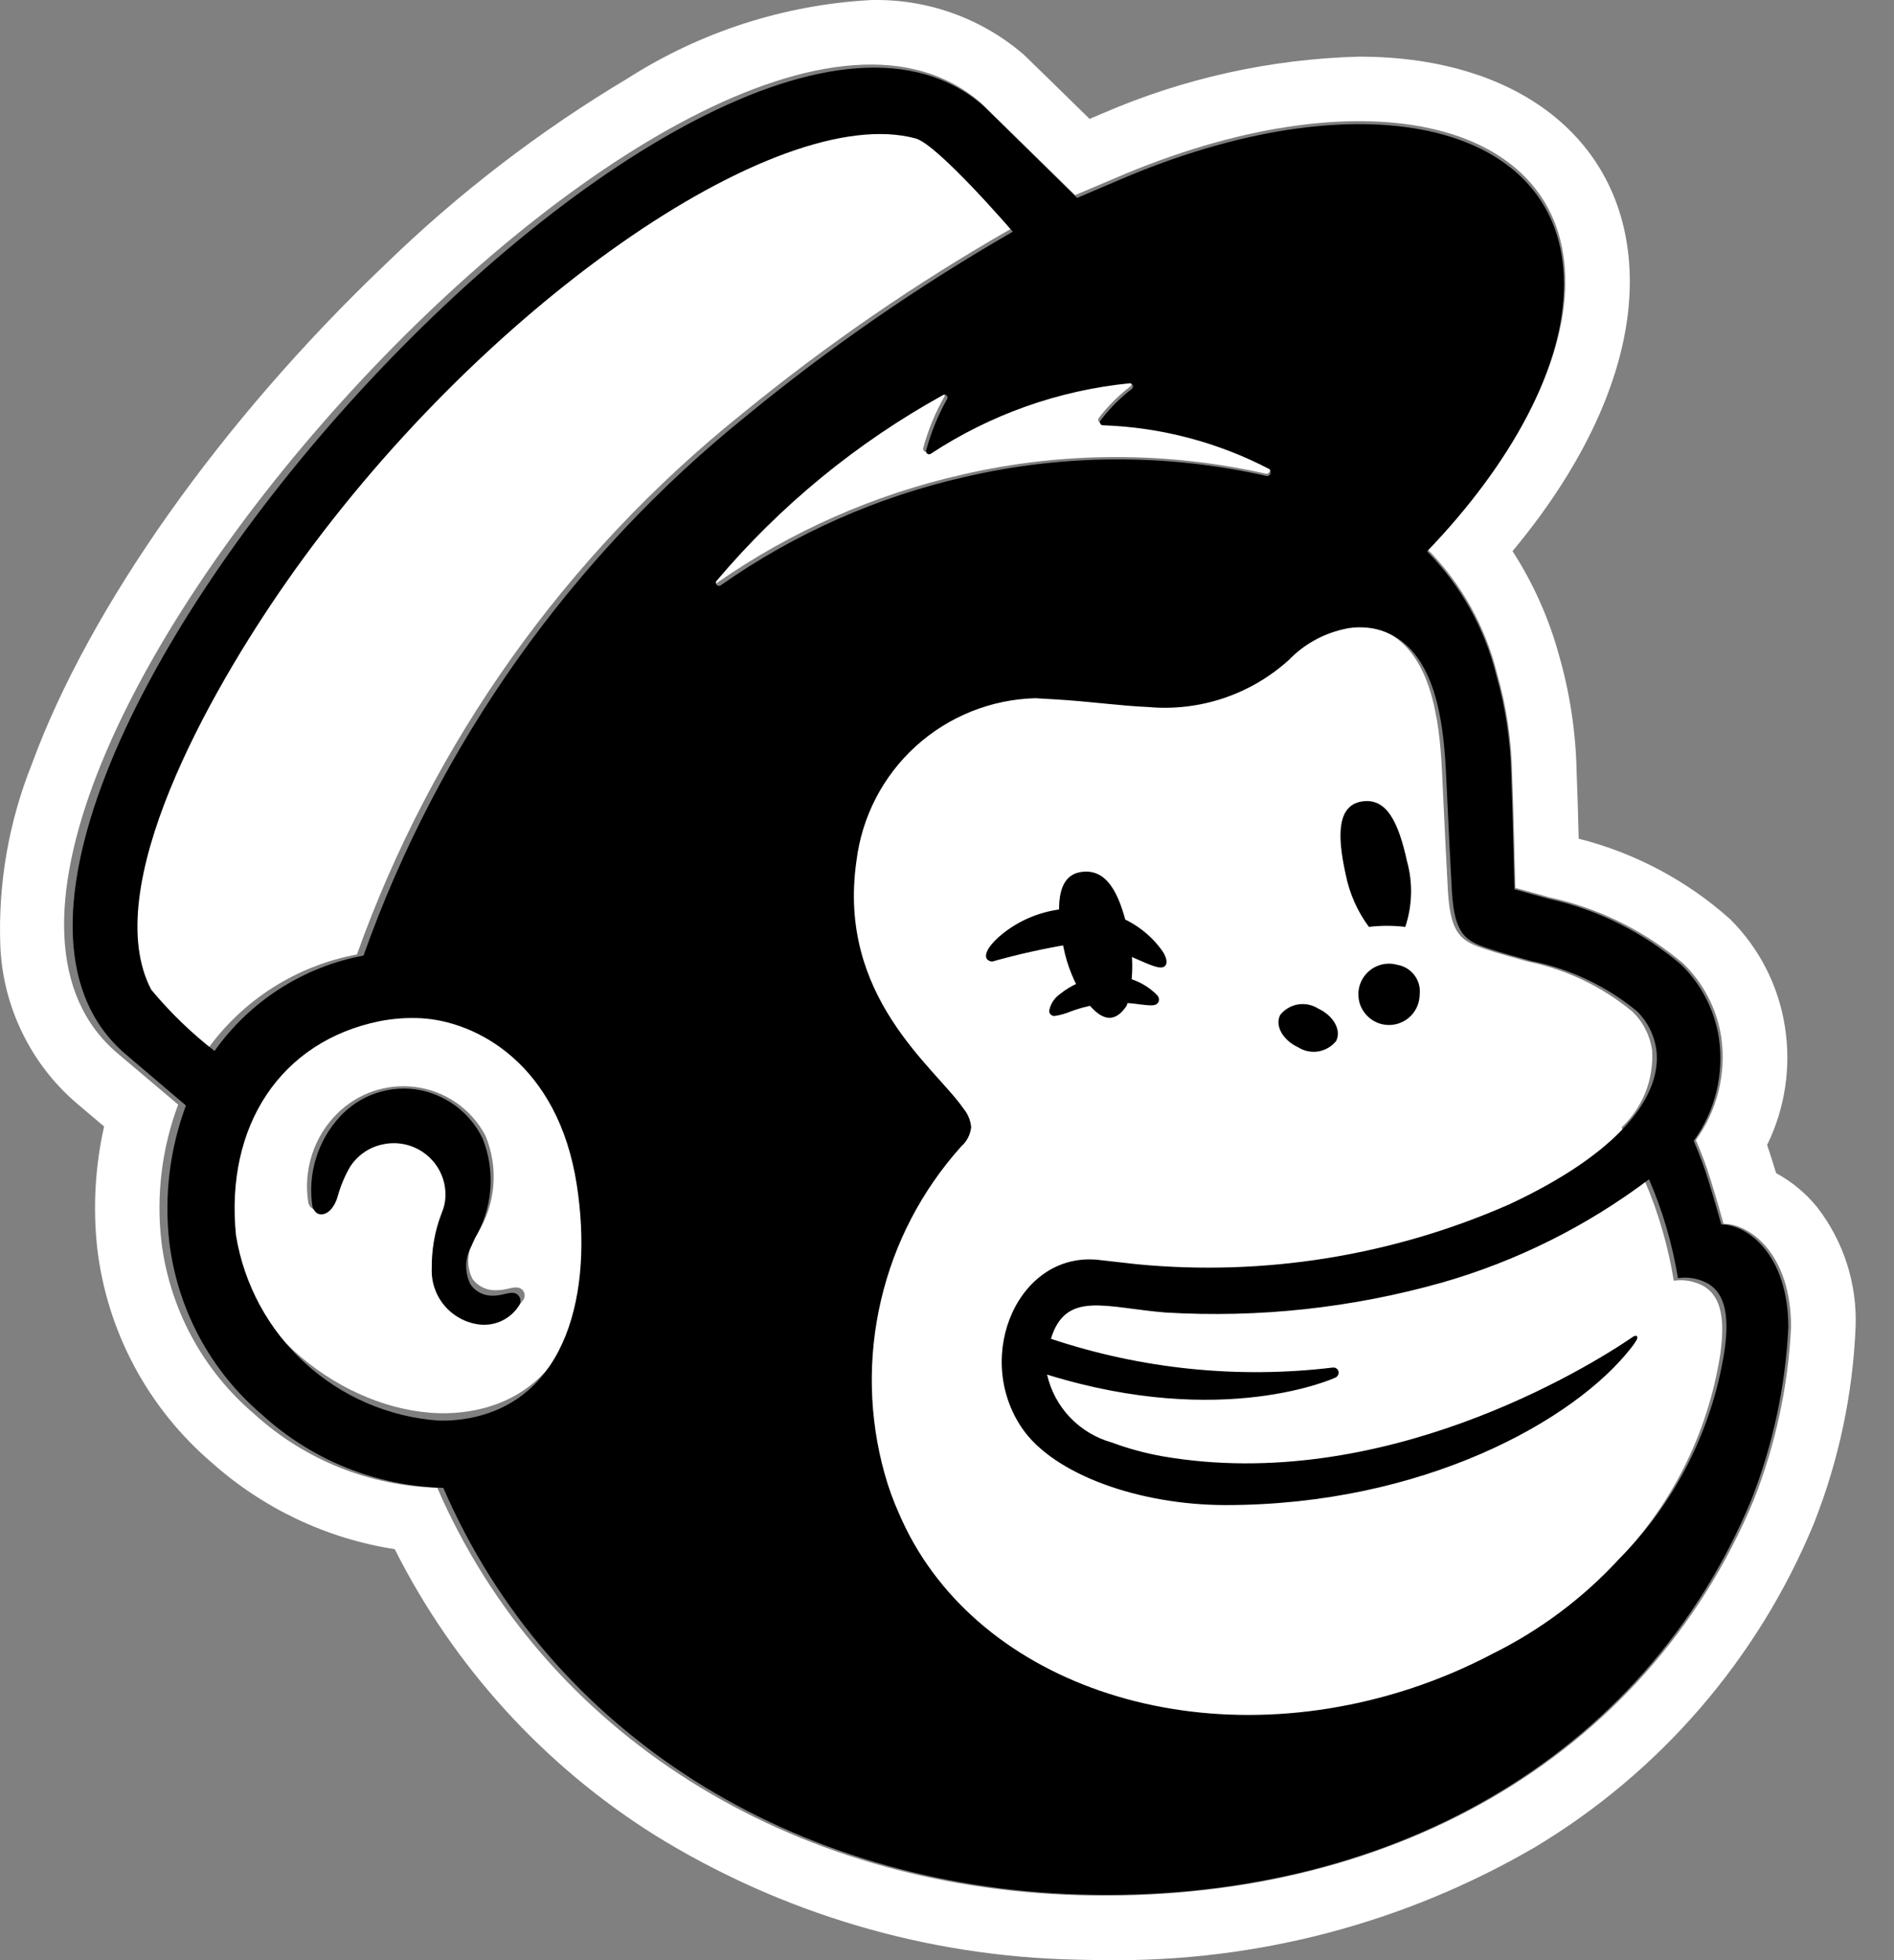
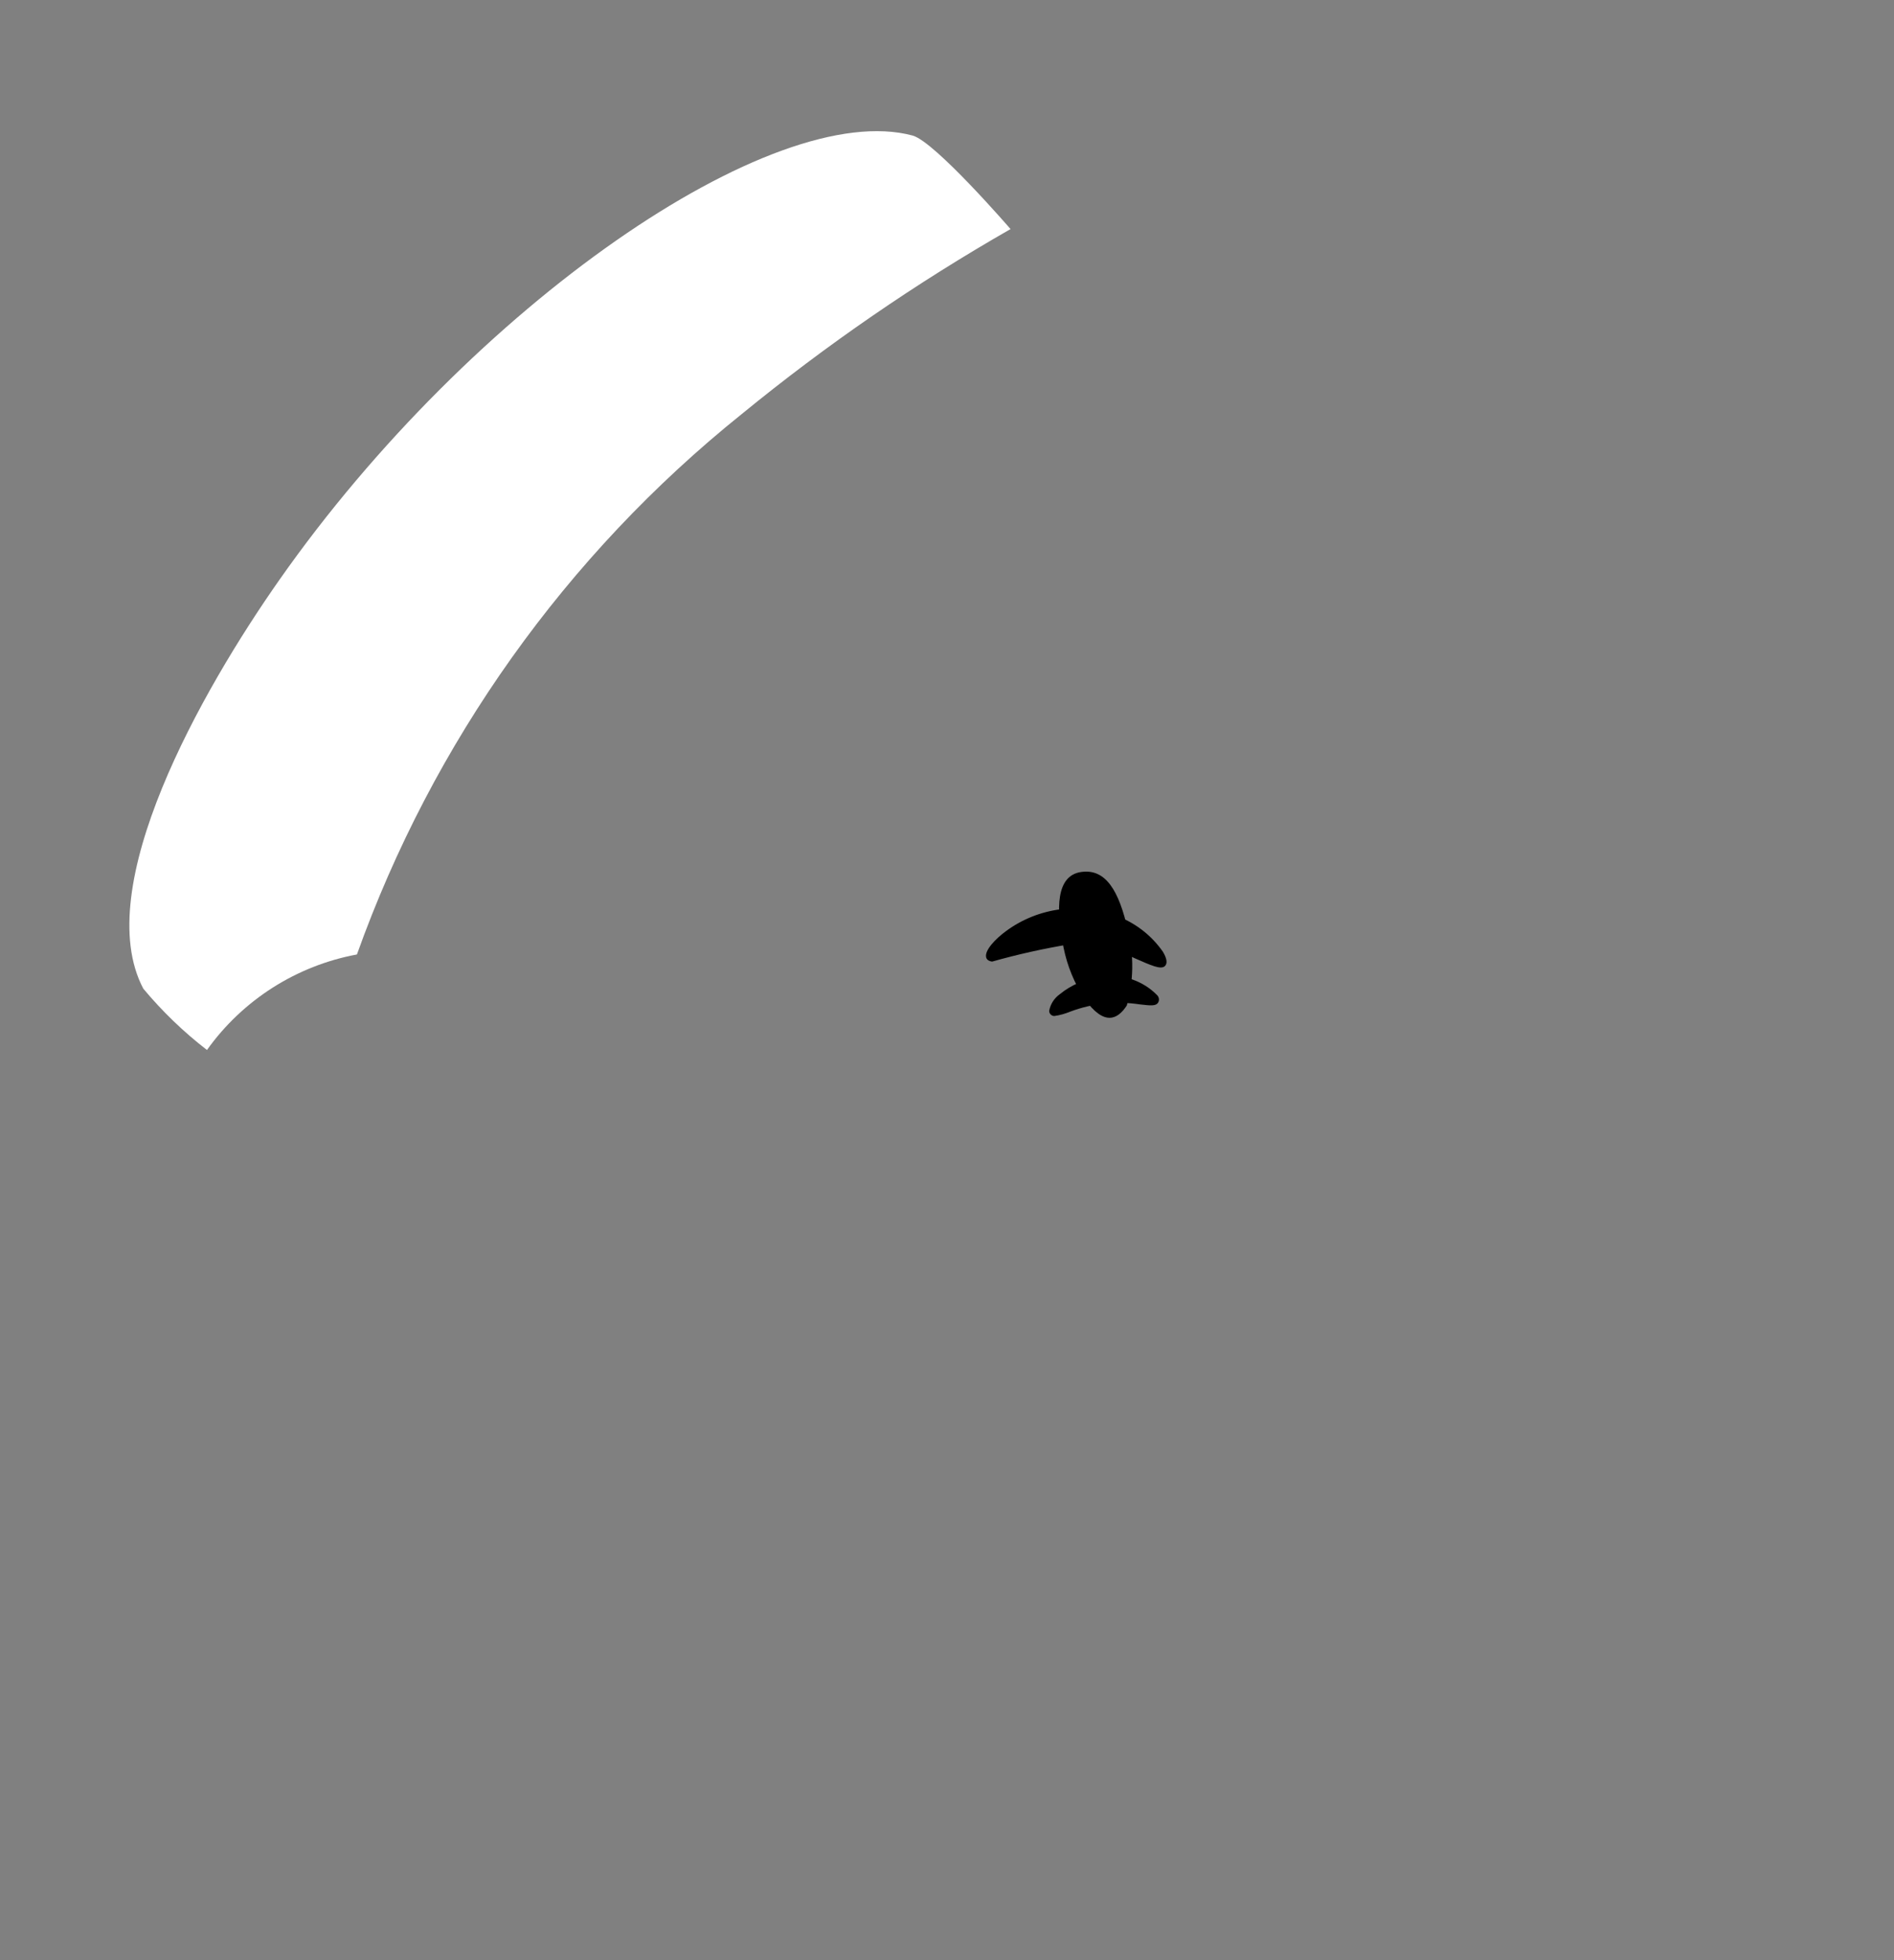
<svg xmlns="http://www.w3.org/2000/svg" width="29" height="30" viewBox="0 0 29 30" fill="none">
  <rect x="0" y="0" width="29" height="30" fill="#808080" stroke="none" />
-   <path d="M6.452 15.566C6.231 15.555 6.009 15.57 5.791 15.611C5.427 15.669 5.079 15.8 4.767 15.994C4.454 16.189 4.183 16.444 3.97 16.744C3.757 17.044 3.606 17.384 3.525 17.743C3.445 18.102 3.436 18.474 3.501 18.836C3.659 20.331 5.253 21.592 6.729 21.629C6.88 21.633 7.031 21.623 7.181 21.599C8.778 21.341 9.196 19.696 8.932 18.08C8.635 16.255 7.335 15.612 6.452 15.566ZM8.016 19.889C7.949 19.99 7.855 20.071 7.746 20.122C7.636 20.174 7.514 20.195 7.394 20.183C7.181 20.167 6.983 20.07 6.84 19.913C6.696 19.755 6.618 19.549 6.621 19.336C6.617 19.053 6.672 18.771 6.781 18.509C6.85 18.343 6.856 18.158 6.8 17.987C6.743 17.817 6.627 17.672 6.473 17.579C6.284 17.462 6.056 17.422 5.838 17.467C5.627 17.508 5.44 17.63 5.318 17.808C5.236 17.94 5.172 18.083 5.128 18.233C5.119 18.259 5.112 18.279 5.107 18.293C5.035 18.477 4.92 18.531 4.841 18.521C4.813 18.516 4.786 18.503 4.765 18.483C4.743 18.462 4.728 18.437 4.721 18.409C4.681 18.162 4.7 17.91 4.777 17.672C4.853 17.435 4.986 17.219 5.163 17.043C5.317 16.89 5.505 16.773 5.711 16.702C5.917 16.632 6.136 16.609 6.353 16.636C6.58 16.663 6.797 16.746 6.985 16.876C7.173 17.006 7.327 17.179 7.433 17.382C7.535 17.626 7.576 17.891 7.553 18.154C7.53 18.417 7.444 18.671 7.301 18.894C7.283 18.932 7.266 18.967 7.252 18.999C7.201 19.086 7.172 19.185 7.17 19.286C7.167 19.387 7.19 19.487 7.237 19.577C7.278 19.632 7.331 19.676 7.393 19.705C7.455 19.735 7.523 19.749 7.591 19.747C7.656 19.747 7.721 19.738 7.785 19.722C7.867 19.703 7.951 19.685 8.003 19.746C8.02 19.765 8.031 19.79 8.033 19.815C8.035 19.841 8.03 19.867 8.016 19.889Z" fill="white" />
-   <path d="M26.854 22.955C27.187 22.11 27.38 21.215 27.424 20.308C27.424 19.192 26.793 18.73 26.39 18.73C26.378 18.687 26.298 18.396 26.189 18.046C26.126 17.843 26.052 17.643 25.966 17.449C26.295 16.994 26.435 16.429 26.355 15.873C26.289 15.445 26.085 15.05 25.774 14.747C25.184 14.247 24.481 13.899 23.725 13.734C23.611 13.702 23.236 13.599 23.203 13.589C23.2 13.568 23.175 12.36 23.153 11.842C23.143 11.322 23.066 10.805 22.922 10.306C22.744 9.588 22.376 8.932 21.857 8.406C23.157 7.061 23.969 5.578 23.967 4.306C23.963 1.86 20.955 1.12 17.248 2.653C17.244 2.654 16.468 2.983 16.462 2.986C16.459 2.982 15.042 1.595 15.021 1.576C10.794 -2.105 -2.421 12.563 1.804 16.125L2.728 16.906C2.478 17.574 2.39 18.291 2.471 18.999C2.596 20.029 3.105 20.974 3.897 21.645C4.665 22.343 5.658 22.742 6.695 22.77C8.339 26.554 12.096 28.875 16.501 29.006C21.226 29.146 25.192 26.932 26.854 22.955ZM27.824 18.477C28.229 19 28.437 19.648 28.412 20.308C28.37 21.338 28.154 22.354 27.775 23.312L27.766 23.335C26.909 25.397 25.412 27.128 23.496 28.275C21.502 29.435 19.23 30.031 16.923 29.999C16.773 29.999 16.621 29.996 16.471 29.992C14.195 29.944 11.972 29.288 10.035 28.092C8.329 27.023 6.949 25.508 6.044 23.71C5.001 23.548 4.028 23.087 3.241 22.384C2.264 21.549 1.637 20.375 1.488 19.098C1.421 18.477 1.457 17.849 1.594 17.241L1.165 16.878C0.818 16.578 0.536 16.211 0.337 15.798C0.137 15.385 0.024 14.936 0.005 14.478C-0.031 13.527 0.134 12.579 0.487 11.696C1.367 9.294 3.391 6.433 5.903 4.043C7.023 2.956 8.266 2.002 9.607 1.202C10.725 0.487 12.009 0.073 13.335 0.001C14.189 -0.021 15.022 0.275 15.671 0.832C15.708 0.865 16.262 1.407 16.683 1.82C16.789 1.775 16.865 1.743 16.867 1.742C18.113 1.2 19.451 0.903 20.809 0.867C23.324 0.867 24.952 2.217 24.955 4.305C24.957 5.593 24.325 7.037 23.159 8.435C23.476 8.926 23.716 9.462 23.87 10.026C24.036 10.602 24.127 11.198 24.14 11.798C24.151 12.056 24.163 12.47 24.172 12.836C25.033 13.054 25.828 13.476 26.49 14.067C26.939 14.512 27.233 15.09 27.33 15.715C27.427 16.332 27.332 16.964 27.057 17.524C27.081 17.595 27.107 17.671 27.132 17.752C27.154 17.822 27.175 17.89 27.195 17.955C27.437 18.086 27.651 18.263 27.824 18.477Z" fill="white" />
-   <path d="M24.829 17.255C24.989 17.104 25.114 16.92 25.195 16.716C25.276 16.511 25.31 16.291 25.296 16.072C25.264 15.851 25.161 15.646 25.002 15.489C24.536 15.102 23.982 14.836 23.389 14.716C23.118 14.639 22.934 14.59 22.736 14.524C22.384 14.407 22.21 14.312 22.17 13.643C22.153 13.35 22.103 12.33 22.084 11.908C22.052 11.17 21.964 10.16 21.345 9.743C21.187 9.639 21.004 9.58 20.815 9.572C20.709 9.566 20.603 9.576 20.501 9.603C20.186 9.677 19.9 9.84 19.677 10.074C19.388 10.338 19.048 10.538 18.678 10.663C18.308 10.788 17.915 10.835 17.526 10.8C17.092 10.782 16.633 10.713 16.106 10.682C16.004 10.676 15.901 10.669 15.798 10.664C15.117 10.684 14.467 10.948 13.965 11.408C13.462 11.868 13.142 12.493 13.063 13.169C12.761 15.267 14.264 16.351 14.697 16.987C14.764 17.068 14.806 17.168 14.817 17.272C14.806 17.389 14.75 17.496 14.662 17.573L14.662 17.573C14.062 18.25 13.64 19.066 13.436 19.947C13.232 20.828 13.251 21.746 13.493 22.617C13.55 22.827 13.624 23.031 13.713 23.229C14.809 25.82 18.21 27.026 21.533 25.929C21.968 25.785 22.391 25.605 22.796 25.39C23.524 25.025 24.179 24.53 24.729 23.929C25.586 23.06 26.148 21.944 26.338 20.738C26.438 20.07 26.292 19.812 26.092 19.688C25.951 19.608 25.788 19.578 25.628 19.602C25.543 19.078 25.395 18.566 25.186 18.078L24.829 17.255Z" fill="white" />
-   <path d="M19.383 7.25C19.437 7.262 19.471 7.17 19.423 7.143C18.629 6.731 17.754 6.502 16.86 6.472C16.852 6.472 16.843 6.47 16.836 6.465C16.829 6.46 16.823 6.454 16.819 6.446C16.815 6.438 16.814 6.43 16.814 6.421C16.815 6.413 16.818 6.404 16.823 6.398C16.962 6.216 17.125 6.054 17.306 5.914C17.314 5.908 17.32 5.899 17.323 5.889C17.325 5.879 17.325 5.869 17.321 5.859C17.318 5.85 17.311 5.841 17.302 5.836C17.294 5.83 17.284 5.828 17.273 5.828C16.179 5.936 15.127 6.306 14.208 6.909C14.2 6.914 14.191 6.917 14.181 6.917C14.172 6.917 14.163 6.914 14.155 6.909C14.147 6.903 14.141 6.896 14.138 6.887C14.134 6.878 14.133 6.869 14.135 6.859C14.21 6.583 14.319 6.318 14.46 6.069C14.464 6.06 14.466 6.051 14.465 6.041C14.464 6.031 14.459 6.022 14.452 6.015C14.446 6.008 14.437 6.004 14.427 6.002C14.418 6.001 14.408 6.002 14.399 6.007C13.071 6.736 11.888 7.702 10.907 8.857C10.899 8.865 10.895 8.877 10.895 8.888C10.895 8.9 10.9 8.911 10.907 8.92C10.915 8.929 10.926 8.934 10.938 8.935C10.949 8.936 10.961 8.933 10.97 8.927C12.107 8.132 13.387 7.567 14.74 7.262C16.267 6.91 17.854 6.906 19.383 7.25Z" fill="white" />
  <path d="M15.473 3.506C15.473 3.506 14.322 2.174 13.975 2.075C11.838 1.499 7.223 4.677 4.277 8.876C3.084 10.575 1.378 13.584 2.194 15.131C2.484 15.479 2.811 15.794 3.169 16.07C3.716 15.304 4.539 14.78 5.465 14.608C6.626 11.36 8.666 8.497 11.356 6.338C12.648 5.281 14.024 4.334 15.473 3.506Z" fill="white" />
-   <path d="M7.939 19.829C7.956 19.849 7.966 19.874 7.968 19.9C7.97 19.926 7.965 19.952 7.952 19.974C7.89 20.075 7.801 20.156 7.695 20.209C7.59 20.262 7.471 20.284 7.353 20.273C7.144 20.251 6.95 20.149 6.812 19.99C6.674 19.83 6.602 19.624 6.611 19.413C6.607 19.126 6.659 18.84 6.765 18.573C6.832 18.406 6.839 18.22 6.785 18.048C6.731 17.876 6.619 17.728 6.469 17.629C6.38 17.57 6.28 17.529 6.176 17.51C6.071 17.49 5.963 17.492 5.859 17.515C5.757 17.536 5.66 17.578 5.574 17.637C5.488 17.697 5.415 17.772 5.359 17.86C5.28 17.996 5.219 18.141 5.176 18.292C5.168 18.319 5.162 18.34 5.157 18.353C5.087 18.541 4.976 18.595 4.901 18.585C4.866 18.58 4.817 18.557 4.785 18.471C4.746 18.223 4.764 17.969 4.838 17.729C4.911 17.488 5.039 17.268 5.21 17.084C5.354 16.93 5.533 16.811 5.732 16.74C5.931 16.668 6.144 16.644 6.353 16.671C6.575 16.701 6.786 16.787 6.968 16.919C7.149 17.051 7.294 17.226 7.391 17.428C7.489 17.677 7.529 17.944 7.507 18.211C7.485 18.477 7.402 18.735 7.264 18.963C7.247 19.002 7.231 19.038 7.218 19.07C7.168 19.16 7.141 19.26 7.138 19.362C7.136 19.464 7.158 19.566 7.203 19.657C7.241 19.712 7.292 19.757 7.351 19.787C7.411 19.817 7.477 19.832 7.543 19.831C7.606 19.83 7.669 19.821 7.729 19.804C7.808 19.786 7.889 19.767 7.939 19.829ZM27.382 20.315C27.338 21.22 27.146 22.112 26.815 22.956C25.164 26.924 21.224 29.134 16.53 28.994C12.154 28.864 8.422 26.547 6.788 22.772C5.757 22.743 4.771 22.345 4.009 21.649C3.221 20.978 2.716 20.035 2.592 19.008C2.512 18.302 2.599 17.587 2.847 16.92L1.93 16.14C-2.268 12.585 10.861 -2.052 15.06 1.622C15.081 1.64 16.488 3.025 16.492 3.029C16.497 3.026 17.268 2.698 17.272 2.697C20.955 1.167 23.944 1.905 23.947 4.346C23.949 5.615 23.143 7.095 21.851 8.438C22.367 8.963 22.733 9.618 22.91 10.333C23.052 10.832 23.129 11.347 23.139 11.866C23.161 12.383 23.186 13.588 23.188 13.61C23.221 13.62 23.594 13.722 23.707 13.754C24.458 13.919 25.157 14.267 25.743 14.766C26.052 15.068 26.254 15.462 26.319 15.889C26.399 16.444 26.261 17.007 25.933 17.461C26.018 17.656 26.092 17.854 26.155 18.057C26.263 18.407 26.343 18.697 26.355 18.74C26.754 18.74 27.382 19.201 27.382 20.315ZM8.832 18.137C8.547 16.284 7.297 15.631 6.449 15.584C6.236 15.573 6.022 15.588 5.813 15.629C4.3 15.936 3.445 17.227 3.613 18.905C3.736 19.658 4.108 20.348 4.671 20.862C5.234 21.377 5.954 21.687 6.714 21.742C6.86 21.746 7.006 21.736 7.149 21.711C8.683 21.449 9.085 19.778 8.832 18.137ZM11.419 6.373C12.701 5.319 14.069 4.373 15.508 3.546C15.508 3.546 14.366 2.217 14.02 2.119C11.898 1.544 7.313 4.716 4.386 8.906C3.201 10.601 1.506 13.604 2.316 15.148C2.604 15.494 2.929 15.809 3.285 16.085C3.827 15.321 4.645 14.797 5.566 14.625C6.718 11.387 8.744 8.531 11.419 6.373ZM16.032 21.038C16.088 21.284 16.21 21.511 16.384 21.694C16.559 21.876 16.779 22.009 17.023 22.077C17.276 22.171 17.537 22.242 17.803 22.289C21.16 22.868 24.299 20.943 25.006 20.458C25.059 20.422 25.094 20.457 25.051 20.521C25.03 20.556 25.007 20.589 24.982 20.62C24.117 21.739 21.792 23.035 18.767 23.035C17.448 23.035 16.129 22.568 15.645 21.852C14.893 20.74 15.607 19.118 16.859 19.287C16.861 19.287 17.287 19.336 17.407 19.349C19.353 19.536 21.314 19.221 23.104 18.435C24.811 17.64 25.456 16.765 25.36 16.056C25.327 15.836 25.224 15.633 25.065 15.477C24.598 15.093 24.044 14.829 23.451 14.71C23.179 14.634 22.995 14.585 22.797 14.519C22.445 14.403 22.27 14.309 22.231 13.644C22.214 13.354 22.163 12.341 22.145 11.922C22.113 11.188 22.025 10.186 21.404 9.772C21.247 9.668 21.063 9.609 20.874 9.602C20.768 9.596 20.662 9.606 20.559 9.633C20.245 9.706 19.959 9.868 19.735 10.1C19.445 10.362 19.105 10.562 18.734 10.686C18.363 10.81 17.971 10.856 17.582 10.821C17.148 10.803 16.688 10.735 16.161 10.704C16.058 10.698 15.955 10.691 15.853 10.686C15.174 10.704 14.524 10.965 14.021 11.422C13.519 11.878 13.197 12.5 13.114 13.174C12.813 15.257 14.317 16.334 14.751 16.965C14.818 17.046 14.86 17.144 14.87 17.249C14.859 17.364 14.804 17.471 14.716 17.547V17.548C14.115 18.217 13.693 19.026 13.489 19.902C13.284 20.777 13.303 21.69 13.545 22.556C13.603 22.764 13.676 22.968 13.765 23.164C14.863 25.736 18.267 26.934 21.593 25.845C22.029 25.702 22.451 25.523 22.857 25.309C23.585 24.948 24.241 24.457 24.792 23.859C25.648 22.998 26.212 21.889 26.402 20.69C26.503 20.027 26.356 19.77 26.156 19.647C26.015 19.568 25.852 19.538 25.692 19.562C25.607 19.041 25.458 18.533 25.249 18.049C24.299 18.765 23.226 19.301 22.082 19.629C20.705 20.018 19.273 20.173 17.846 20.088C16.927 20.014 16.32 19.745 16.091 20.49C17.48 20.954 18.956 21.105 20.41 20.93C20.42 20.929 20.431 20.93 20.441 20.933C20.451 20.936 20.46 20.941 20.468 20.948C20.476 20.954 20.482 20.962 20.487 20.971C20.492 20.98 20.495 20.99 20.496 21C20.497 21.018 20.494 21.035 20.485 21.05C20.476 21.065 20.463 21.077 20.447 21.084C20.447 21.084 18.741 21.878 16.032 21.038ZM11.036 8.958C12.164 8.166 13.436 7.602 14.781 7.298C16.298 6.946 17.875 6.942 19.394 7.285C19.447 7.298 19.481 7.205 19.433 7.178C18.645 6.768 17.775 6.539 16.887 6.509C16.878 6.509 16.87 6.506 16.863 6.502C16.856 6.497 16.85 6.491 16.846 6.483C16.842 6.475 16.841 6.467 16.841 6.458C16.842 6.45 16.845 6.442 16.851 6.435C16.988 6.254 17.15 6.091 17.33 5.952C17.338 5.946 17.344 5.937 17.346 5.928C17.349 5.918 17.349 5.907 17.345 5.898C17.342 5.888 17.335 5.88 17.326 5.874C17.318 5.869 17.308 5.866 17.298 5.866C16.21 5.974 15.165 6.344 14.252 6.945C14.244 6.95 14.235 6.953 14.226 6.953C14.216 6.953 14.207 6.95 14.199 6.945C14.191 6.939 14.185 6.932 14.182 6.923C14.179 6.914 14.178 6.905 14.18 6.896C14.254 6.62 14.362 6.355 14.502 6.107C14.507 6.098 14.509 6.089 14.507 6.079C14.506 6.069 14.502 6.06 14.495 6.053C14.488 6.047 14.479 6.042 14.47 6.04C14.46 6.039 14.45 6.04 14.442 6.045C13.122 6.773 11.946 7.737 10.973 8.889C10.965 8.897 10.961 8.909 10.961 8.92C10.961 8.932 10.965 8.943 10.973 8.952C10.981 8.96 10.992 8.966 11.003 8.967C11.015 8.968 11.026 8.965 11.036 8.958ZM19.877 16.029C19.969 16.087 20.079 16.11 20.186 16.092C20.293 16.074 20.39 16.017 20.458 15.933C20.543 15.769 20.42 15.546 20.184 15.436C20.092 15.378 19.982 15.355 19.874 15.373C19.767 15.391 19.67 15.448 19.602 15.533C19.517 15.697 19.64 15.919 19.877 16.029ZM20.602 13.371C20.659 13.666 20.781 13.945 20.96 14.186C21.145 14.164 21.332 14.164 21.517 14.186C21.625 13.862 21.635 13.514 21.544 13.184C21.411 12.577 21.23 12.209 20.856 12.266C20.482 12.323 20.468 12.764 20.602 13.371ZM21.397 14.767C21.303 14.74 21.203 14.743 21.11 14.776C21.018 14.809 20.938 14.87 20.882 14.951C20.826 15.031 20.797 15.127 20.799 15.225C20.8 15.323 20.832 15.419 20.891 15.497C20.949 15.576 21.031 15.635 21.124 15.665C21.217 15.695 21.318 15.695 21.411 15.665C21.505 15.635 21.586 15.577 21.645 15.498C21.703 15.419 21.735 15.324 21.737 15.226C21.75 15.12 21.723 15.014 21.659 14.928C21.596 14.843 21.502 14.785 21.397 14.767Z" fill="black" />
  <path d="M15.191 14.717C15.132 14.709 15.106 14.683 15.099 14.649C15.076 14.545 15.237 14.372 15.407 14.248C15.655 14.066 15.945 13.952 16.25 13.915C16.555 13.879 16.865 13.921 17.149 14.038C17.414 14.148 17.642 14.331 17.806 14.567C17.866 14.666 17.878 14.743 17.839 14.783C17.778 14.848 17.622 14.774 17.368 14.663C17.062 14.513 16.725 14.44 16.385 14.451C15.983 14.517 15.584 14.606 15.191 14.717ZM17.724 15.238C17.614 15.123 17.477 15.037 17.326 14.987C17.175 14.937 17.013 14.926 16.857 14.954C16.625 14.979 16.406 15.07 16.226 15.217C16.142 15.277 16.084 15.367 16.065 15.469C16.064 15.48 16.066 15.491 16.071 15.502C16.075 15.512 16.081 15.522 16.09 15.529C16.105 15.543 16.124 15.55 16.144 15.55C16.228 15.538 16.309 15.515 16.387 15.483C16.726 15.355 17.093 15.317 17.452 15.372C17.618 15.391 17.697 15.401 17.733 15.344C17.742 15.328 17.747 15.309 17.745 15.29C17.743 15.271 17.736 15.253 17.724 15.238Z" fill="black" />
  <path d="M17.253 15.389C17.358 15.016 17.364 14.621 17.271 14.245C17.136 13.636 16.931 13.289 16.552 13.346C16.173 13.403 16.163 13.894 16.285 14.505C16.342 14.785 16.451 15.051 16.608 15.29C16.909 15.711 17.114 15.602 17.253 15.389Z" fill="black" />
</svg>